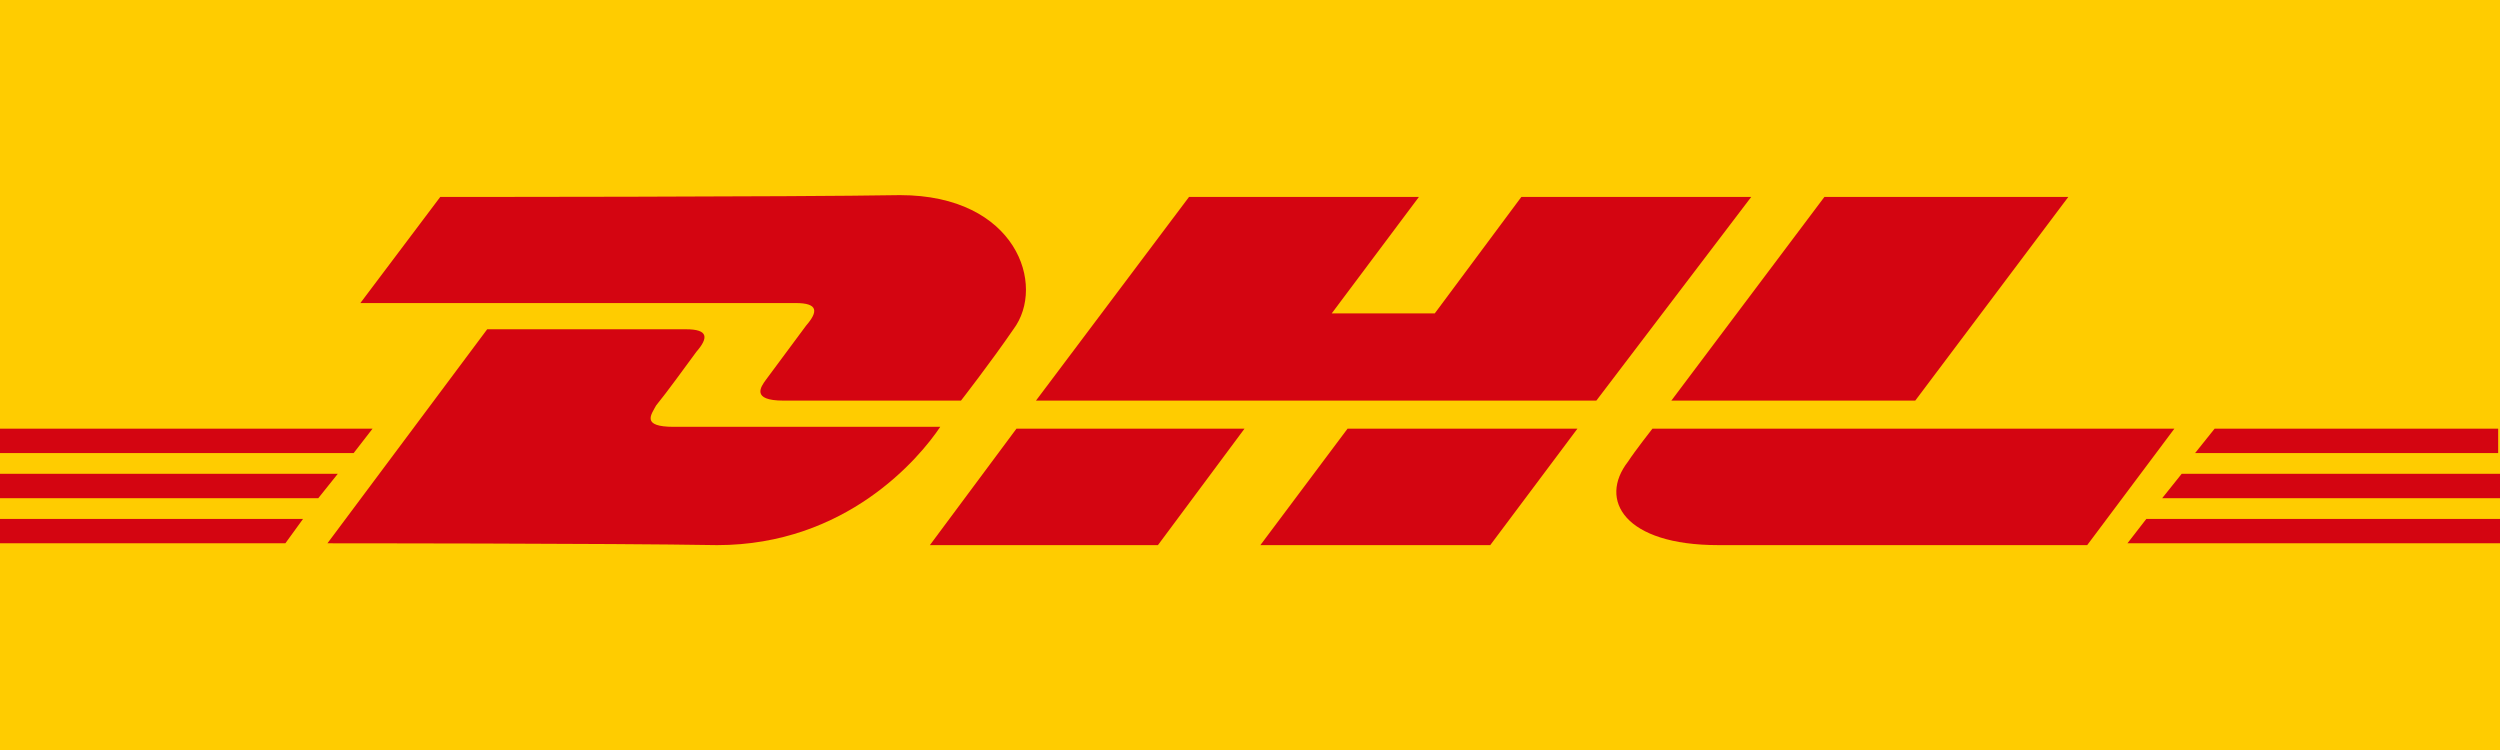
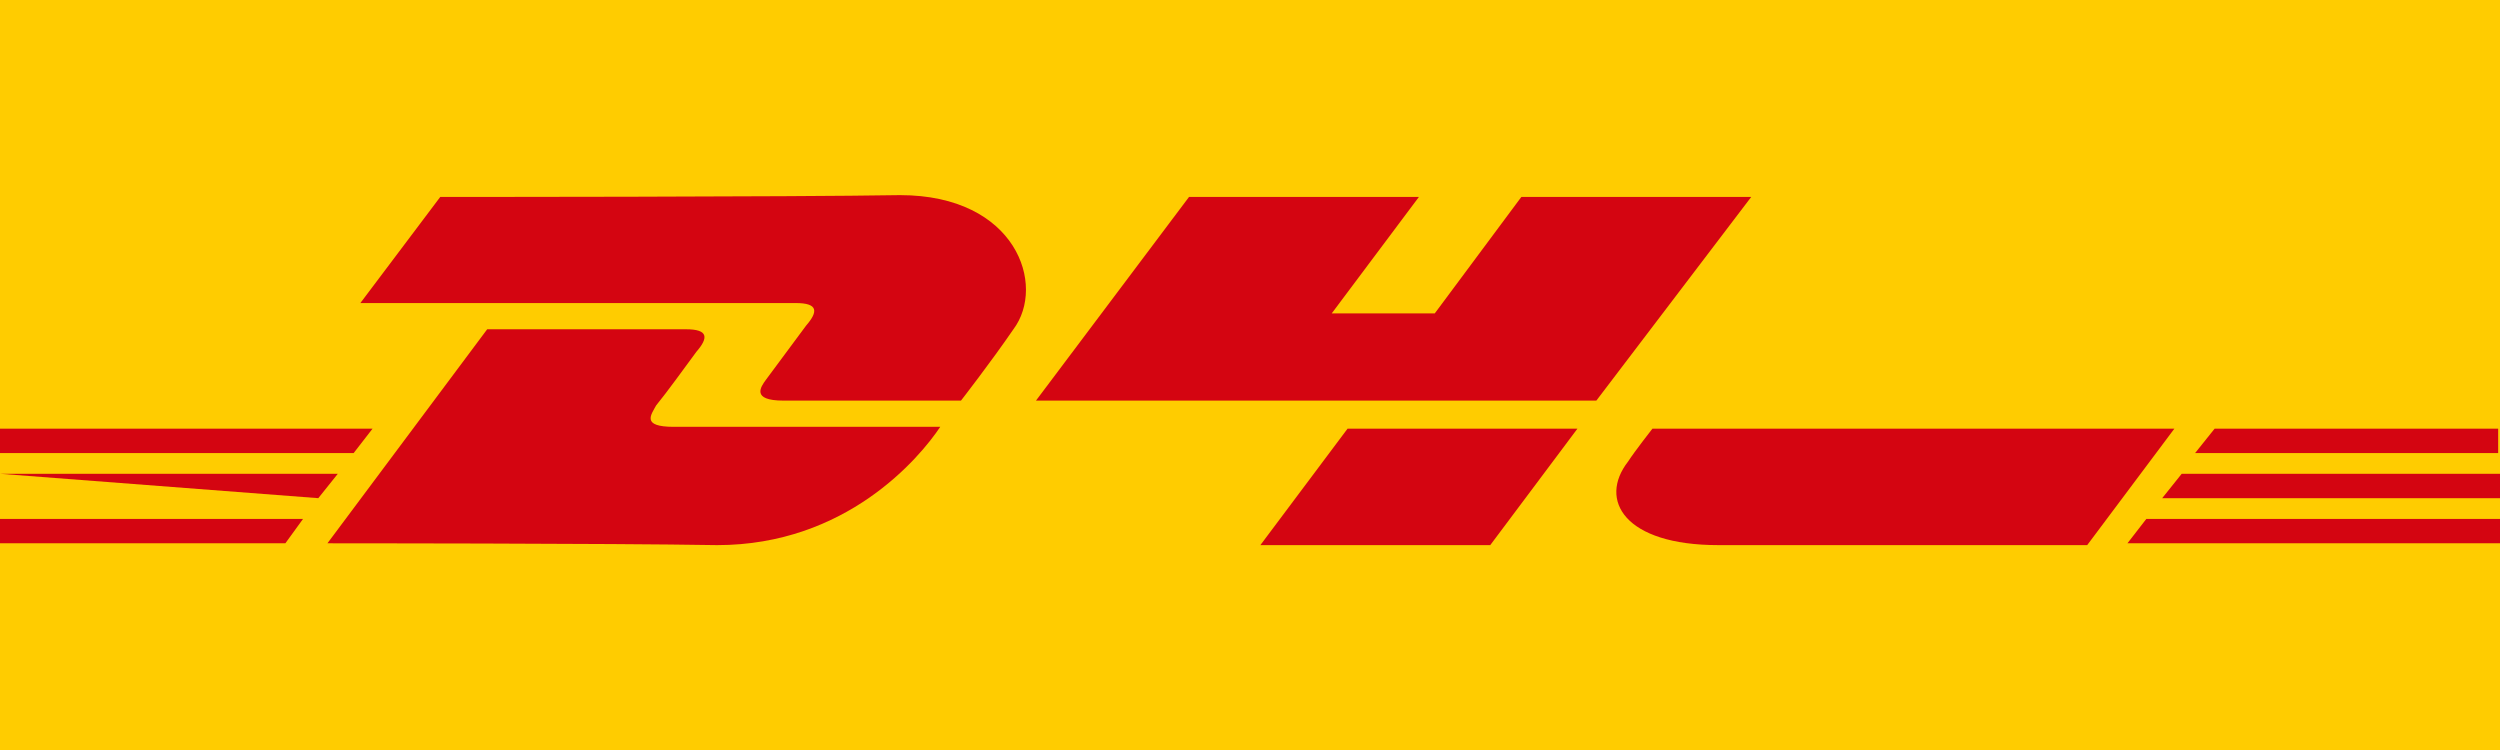
<svg xmlns="http://www.w3.org/2000/svg" version="1.2" viewBox="0 0 410 123" width="410" height="123">
  <title>images</title>
  <style>
		.s0 { fill: #ffcc00 } 
		.s1 { fill: #d40511 } 
	</style>
  <path id="rect866" class="s0" d="m584-318v758h-758v-758z" />
  <path id="path4" class="s1" d="m0 85.1h49.7l-2.9 4h-46.8z" />
  <path id="path6" class="s1" d="m409.7 89.1h-60.8l3.1-4h58v4z" />
-   <path id="path8" class="s1" d="m0 77.7h55.4l-3.2 4h-52.2z" />
+   <path id="path8" class="s1" d="m0 77.7h55.4l-3.2 4z" />
  <path id="path10" class="s1" d="m0 70.3h61.1l-3.1 4h-58z" />
  <path id="path12" class="s1" d="m409.7 81.7h-55.1l3.2-4h52.2v4z" />
  <path id="path14" class="s1" d="m363.2 70.3h46.5v4h-49.7z" />
  <path id="path16" class="s1" d="m53.7 89.1l26.2-35.1c0 0 29.2 0 32.6 0 3.7 0 3.7 1.4 1.7 3.7-1.7 2.3-4.8 6.6-6.6 8.8-0.8 1.5-2.5 3.5 2.9 3.5 6 0 43.7 0 43.7 0-3.4 5.1-15.4 19.4-36.6 19.4-17.1-0.3-63.9-0.3-63.9-0.3z" />
-   <path id="path18" class="s1" d="m204.1 70.3l-14.2 19.1h-37.4l14.2-19.1z" />
  <path id="path20" class="s1" d="m258.7 70.3l-14.3 19.1h-37.7l14.3-19.1z" />
  <path id="path22" class="s1" d="m271 70.3c0 0-2.9 3.7-4 5.4-4.9 6.3-0.6 13.7 14.8 13.7 17.7 0 60.5 0 60.5 0l14.3-19.1z" />
  <path id="path24" class="s1" d="m72.2 32.3l-13.1 17.4c0 0 67.7 0 71.4 0 3.7 0 3.7 1.4 1.7 3.7-1.7 2.3-4.9 6.6-6.6 8.9-0.8 1.1-2.5 3.4 2.9 3.4 6 0 29.1 0 29.1 0 0 0 4.9-6.3 8.6-11.7 5.4-7.2 0.5-22-18.6-22-17.1 0.3-75.4 0.3-75.4 0.3z" />
  <path id="path26" class="s1" d="m261.8 65.7h-91.9l25.1-33.4h37.7l-14.3 19.1h16.9l14.2-19.1h37.7z" />
-   <path id="path28" class="s1" d="m339.2 32.3l-25.1 33.4h-40l25.1-33.4z" />
</svg>